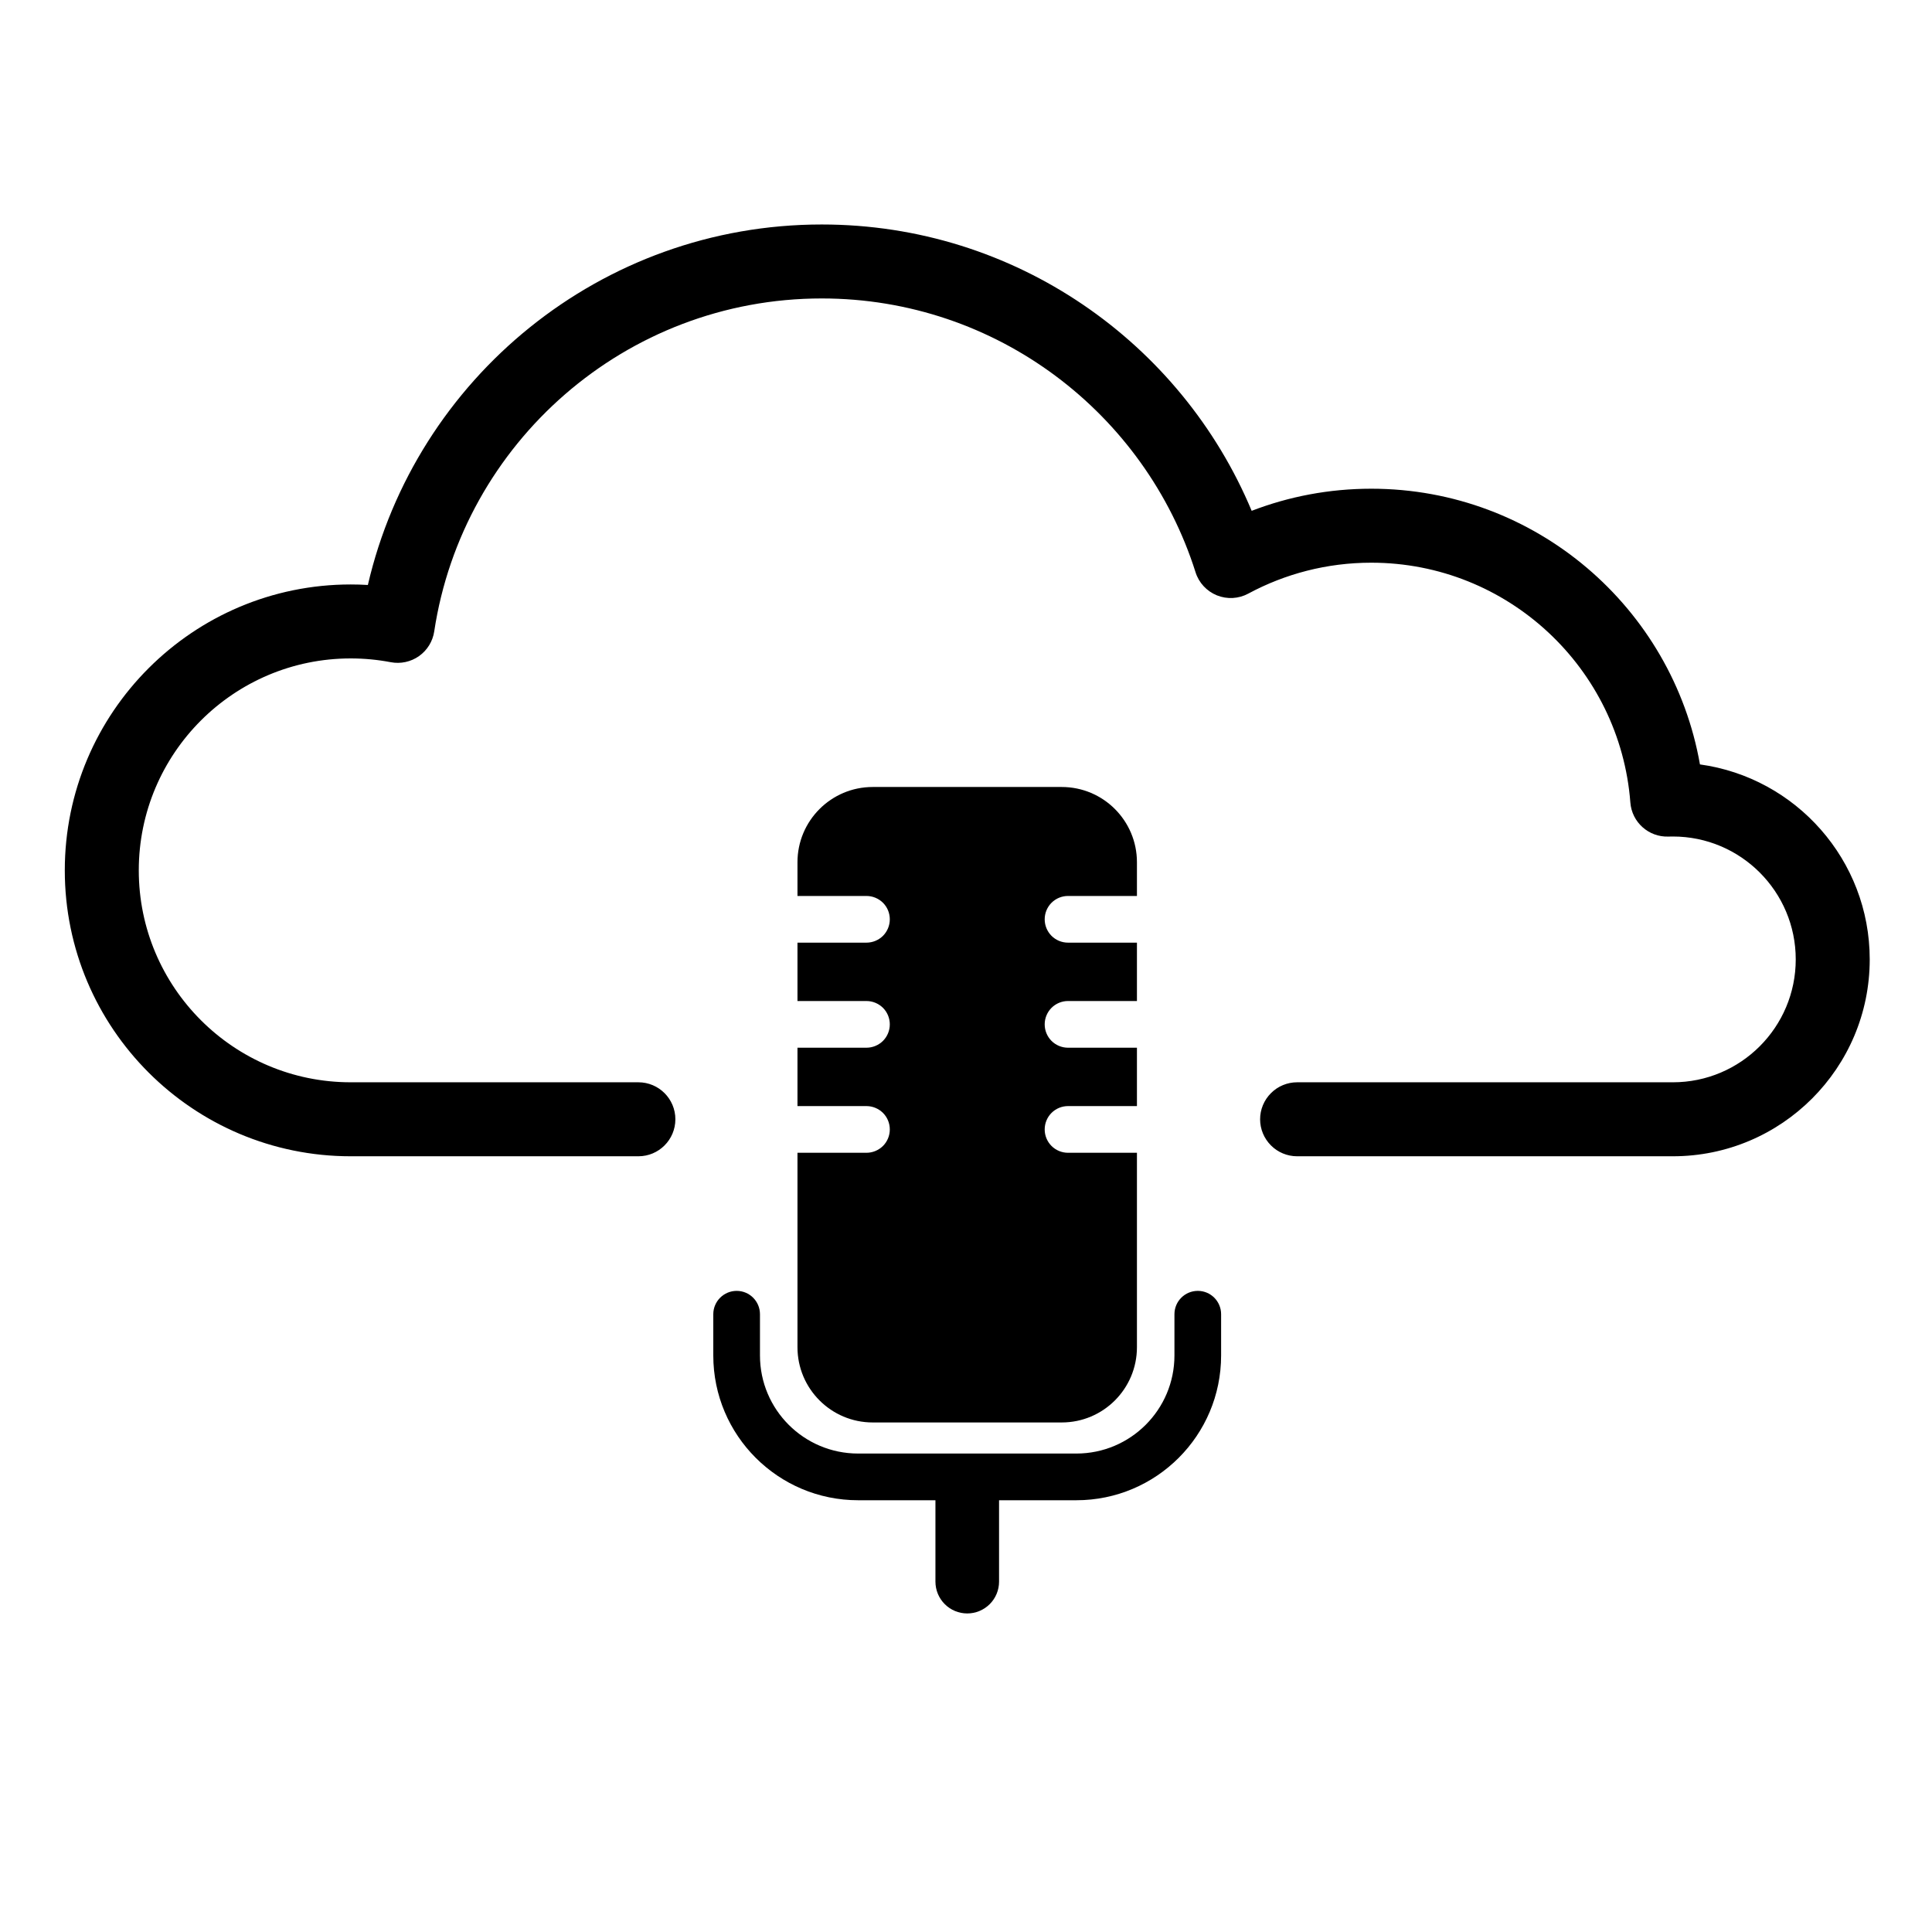
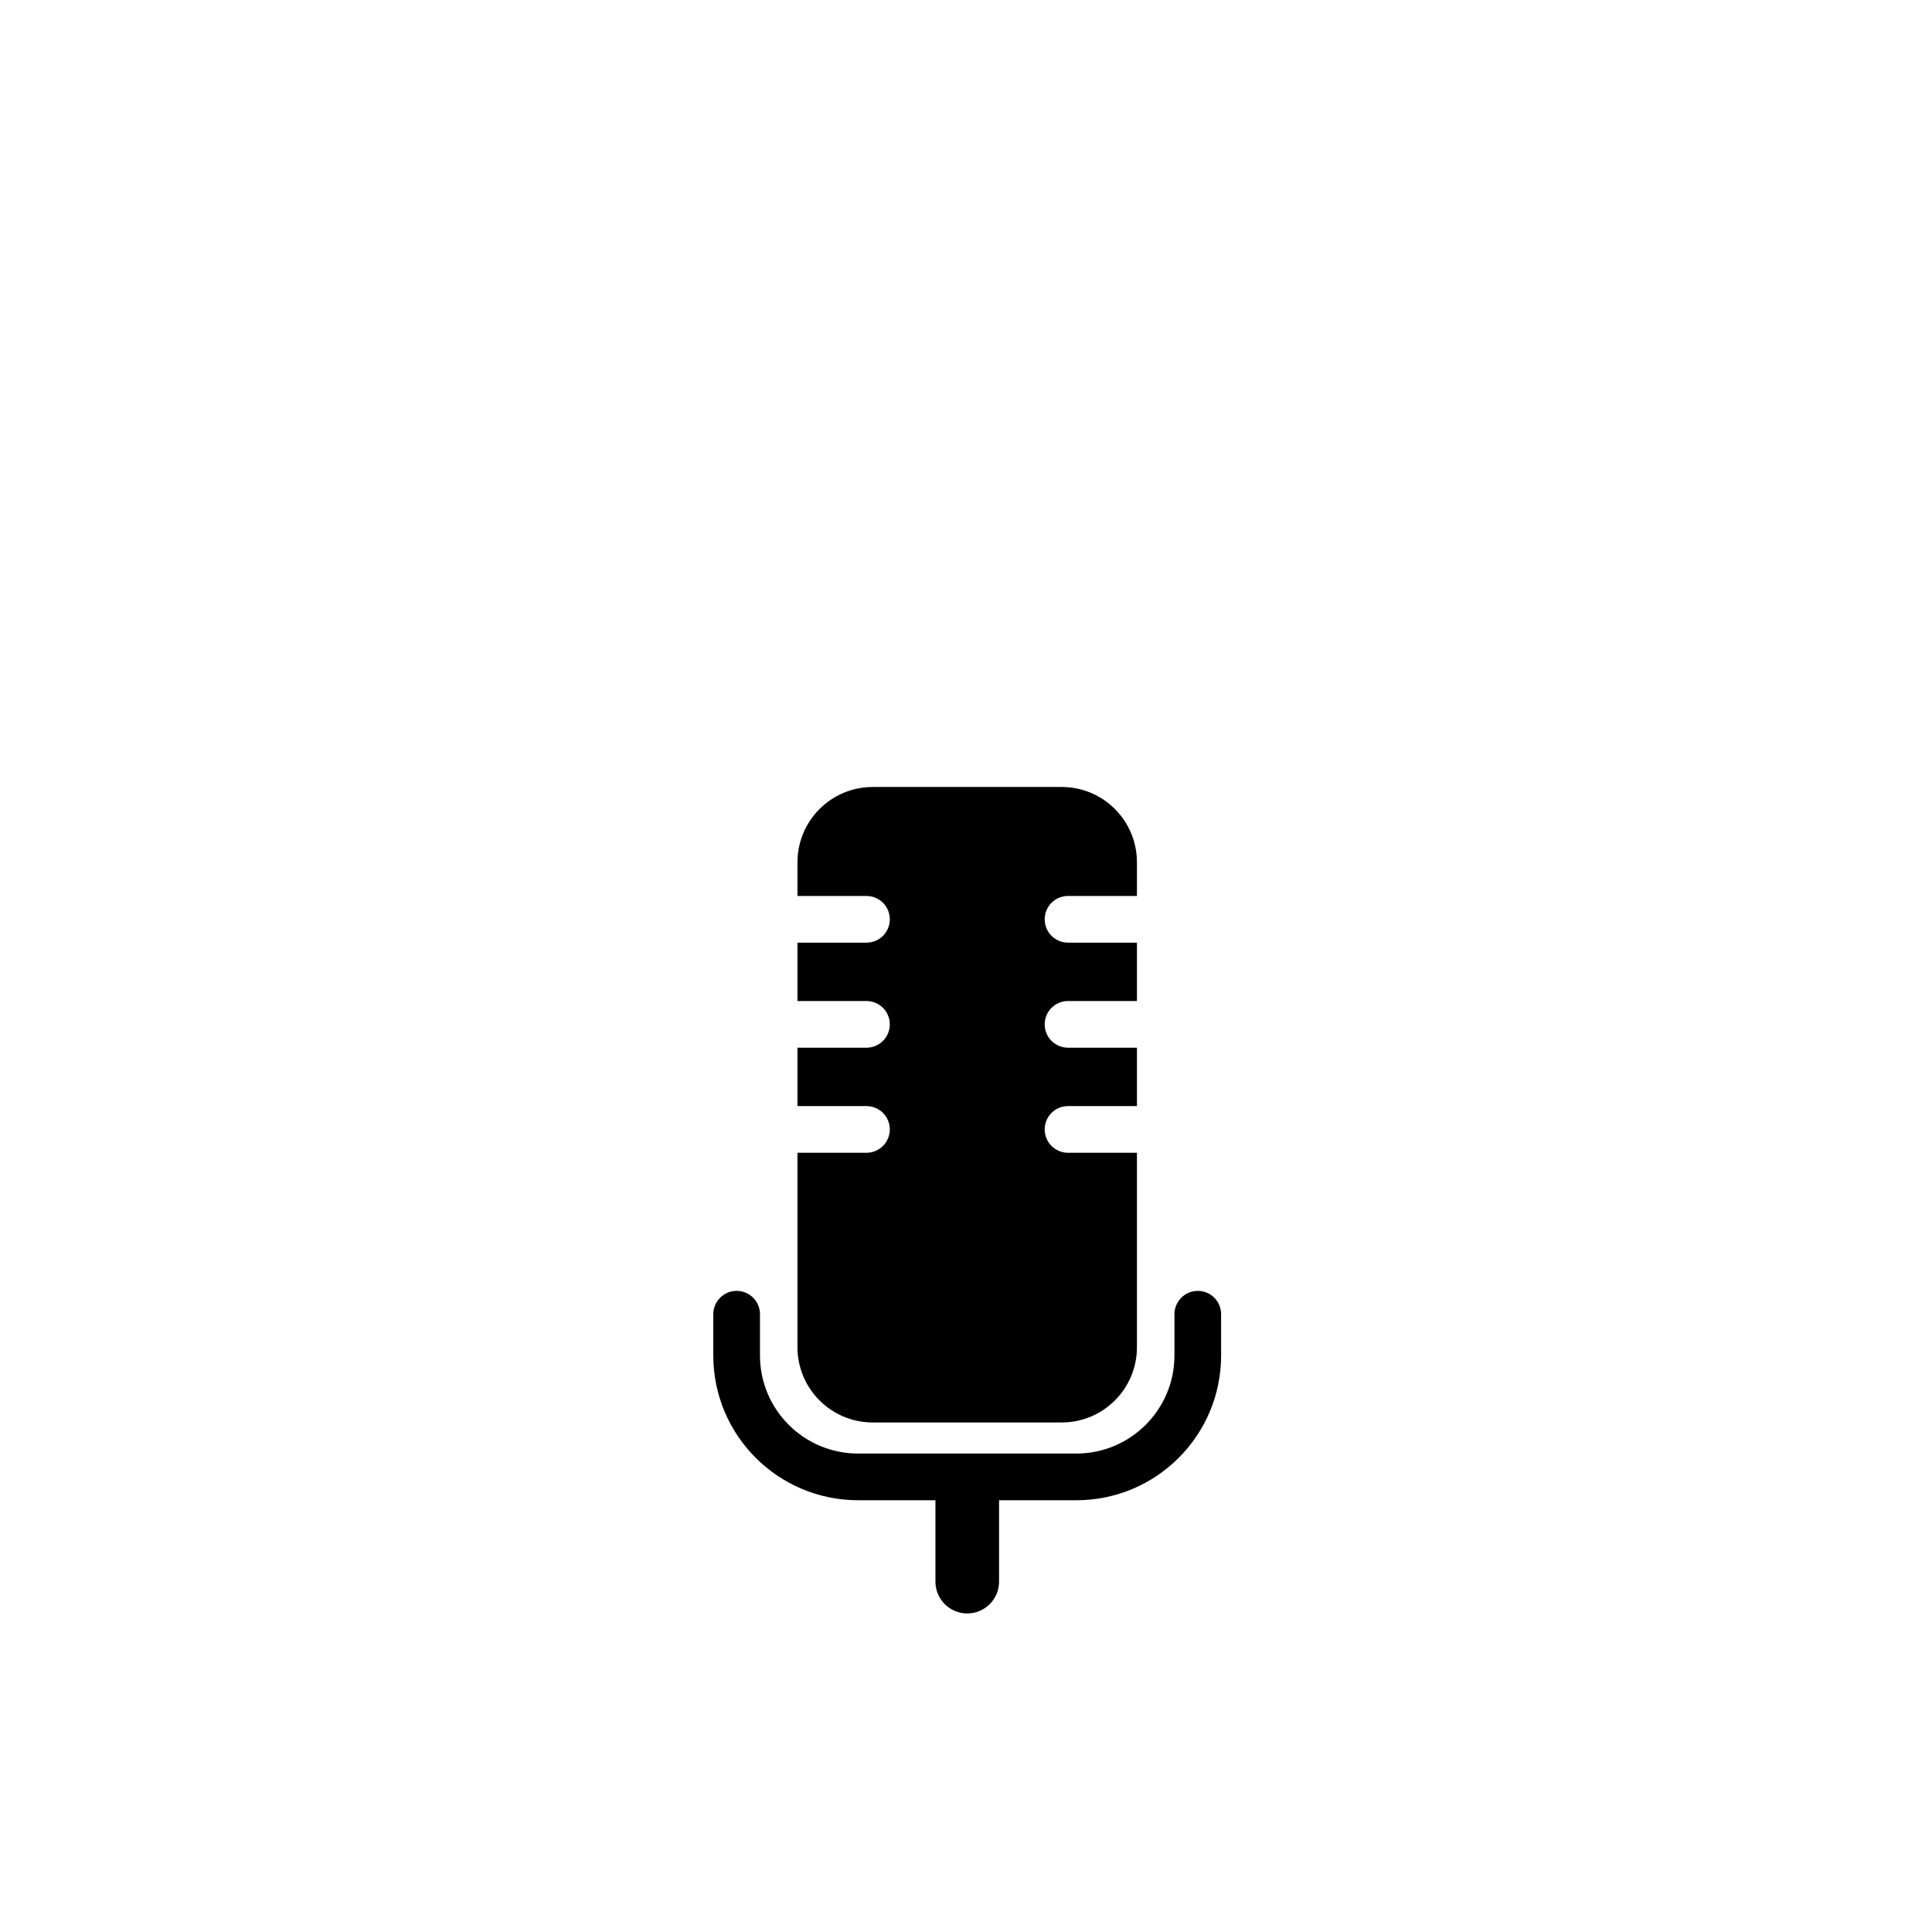
<svg xmlns="http://www.w3.org/2000/svg" fill="#000000" width="800px" height="800px" version="1.1" viewBox="144 144 512 512">
  <g fill-rule="evenodd">
    <path d="m391.9 541.58h-20.484c-21.191 0-38.387-17.18-38.387-38.375v-10.922c0-3.418 2.785-6.188 6.195-6.188 3.414 0 6.176 2.769 6.176 6.188v10.922c0 14.359 11.645 26 26.016 26h57.828c14.352 0 25.996-11.641 25.996-26v-10.922c0-3.418 2.762-6.188 6.195-6.188 3.41 0 6.172 2.769 6.172 6.188v10.922c0 21.195-17.172 38.375-38.363 38.375h-20.484v21.566c0 2.238-0.883 4.383-2.469 5.965-1.59 1.582-3.727 2.469-5.961 2.469s-4.391-0.887-5.961-2.469c-1.586-1.582-2.469-3.727-2.469-5.965v-21.566zm-36.562-160.14v-8.934c0-11.016 8.941-19.945 19.938-19.945h50.09c11.016 0 19.934 8.93 19.934 19.945v8.934h-18.27c-1.625 0-3.215 0.648-4.371 1.809s-1.805 2.734-1.805 4.375 0.648 3.215 1.805 4.379c1.156 1.16 2.746 1.809 4.371 1.809h18.27v15.469h-18.27c-1.625 0-3.215 0.652-4.371 1.812s-1.805 2.734-1.805 4.375 0.648 3.215 1.805 4.375 2.746 1.812 4.371 1.812h18.27v15.469h-18.27c-1.625 0-3.215 0.652-4.371 1.812s-1.805 2.734-1.805 4.375c0 1.645 0.648 3.219 1.805 4.375 1.156 1.16 2.746 1.812 4.371 1.812h18.27v51.523c0 11.016-8.918 19.945-19.934 19.945h-50.09c-10.996 0-19.938-8.93-19.938-19.945v-51.523h18.273c1.645 0 3.215-0.652 4.391-1.812 1.156-1.156 1.805-2.731 1.805-4.375 0-1.641-0.648-3.215-1.805-4.375-1.176-1.16-2.746-1.812-4.391-1.812h-18.273v-15.469h18.273c1.645 0 3.215-0.652 4.391-1.812 1.156-1.16 1.805-2.734 1.805-4.375s-0.648-3.215-1.805-4.375c-1.176-1.16-2.746-1.812-4.391-1.812h-18.273v-15.469h18.273c1.645 0 3.215-0.648 4.391-1.809 1.156-1.164 1.805-2.738 1.805-4.379s-0.648-3.215-1.805-4.375c-1.176-1.16-2.746-1.809-4.391-1.809z" />
-     <path d="m322.98 440.62c0 5.418-4.391 9.805-9.801 9.805h-76.238c-41.816 0-75.77-33.949-75.77-75.77 0-41.816 33.953-75.766 75.77-75.766 1.527 0 3.039 0.043 4.547 0.137 12.664-54.703 61.75-95.535 120.29-95.535 51.281 0 95.289 31.328 113.93 75.883 9.84-3.785 20.523-5.859 31.699-5.859 43.559 0 79.805 31.57 87.098 73.062 25.406 3.504 44.992 25.32 44.992 51.676 0 28.793-23.371 52.172-52.168 52.172h-99.586c-2.586 0-5.094-1.031-6.918-2.871-1.844-1.84-2.883-4.332-2.883-6.934 0-2.598 1.039-5.09 2.883-6.93 1.824-1.836 4.332-2.871 6.918-2.871h99.586c17.977 0 32.562-14.594 32.562-32.566 0-17.977-14.586-32.57-32.562-32.57-0.391 0-0.781 0.008-1.156 0.02-5.254 0.188-9.723-3.805-10.113-9.047-2.727-35.523-32.445-63.535-68.652-63.535-11.781 0-22.879 2.965-32.602 8.195-2.566 1.383-5.606 1.551-8.332 0.453-2.684-1.098-4.781-3.344-5.644-6.125-13.312-42.043-52.656-72.551-99.055-72.551-52.008 0-95.156 38.312-102.7 88.234-0.395 2.637-1.844 4.996-4.019 6.539-2.176 1.539-4.902 2.125-7.508 1.625-3.43-0.656-6.981-1-10.605-1-30.992 0-56.164 25.164-56.164 56.164s25.172 56.164 56.164 56.164h76.238c5.41 0 9.801 4.391 9.801 9.801z" />
  </g>
</svg>